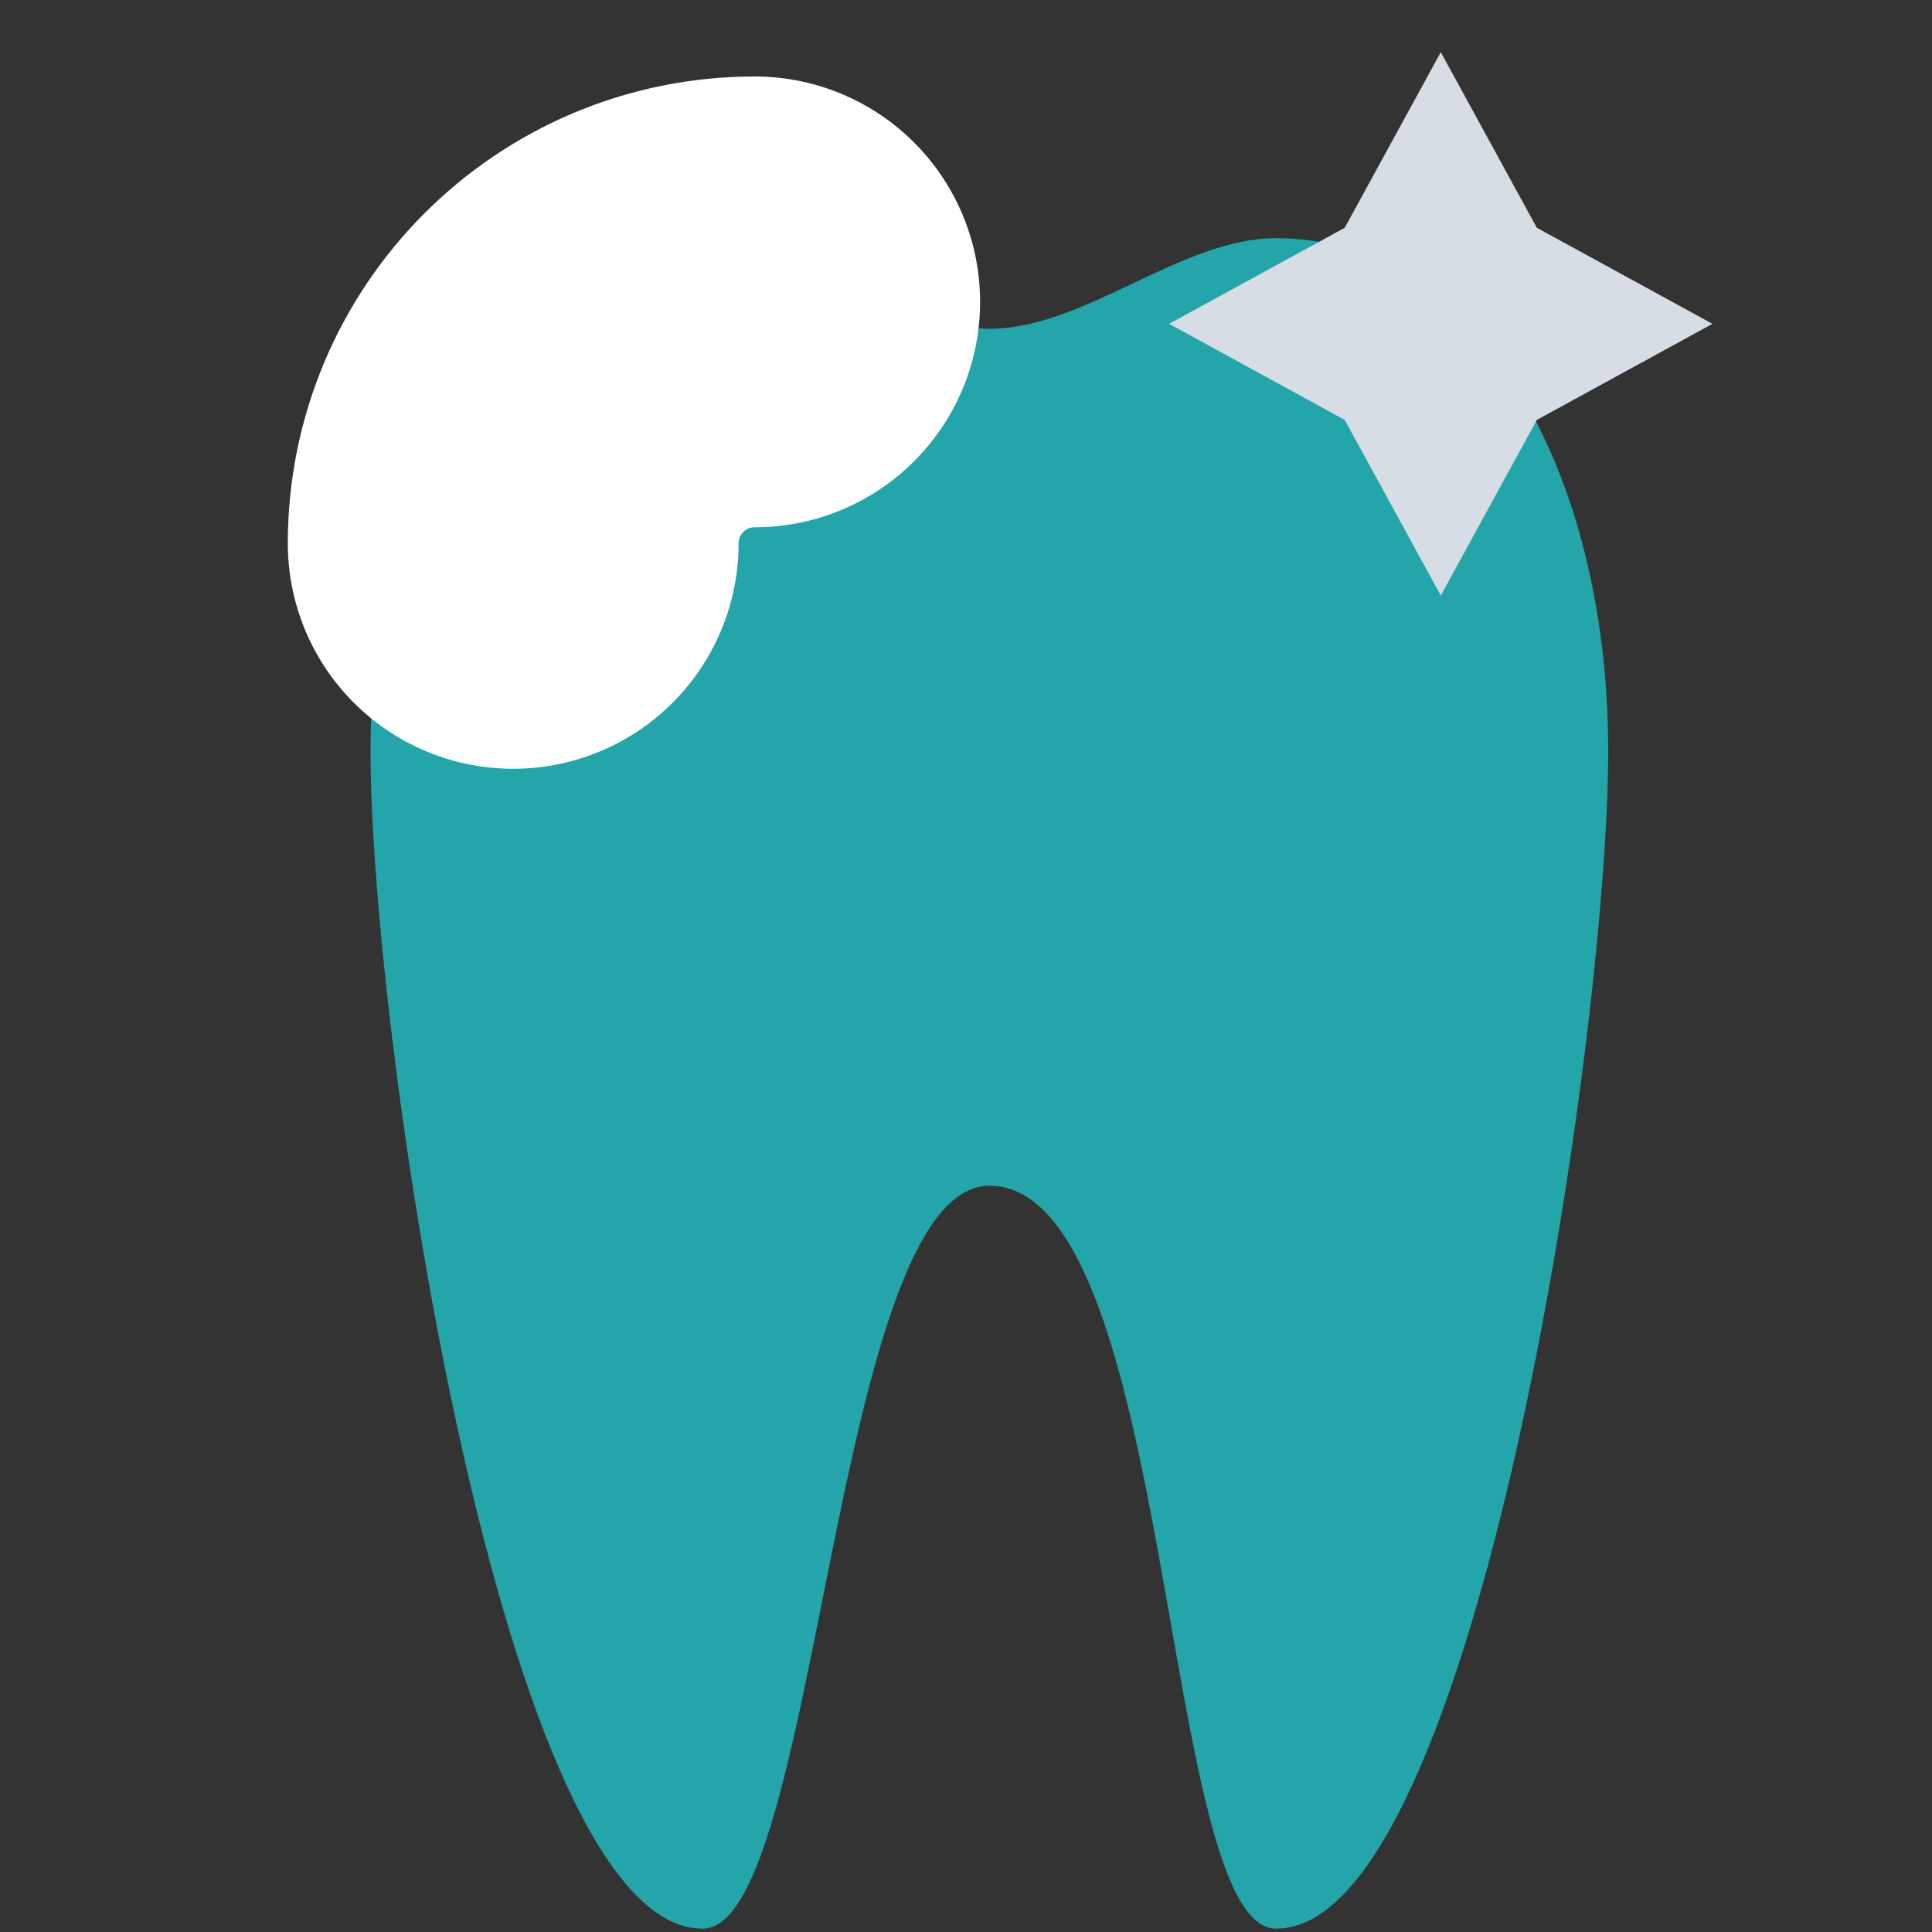
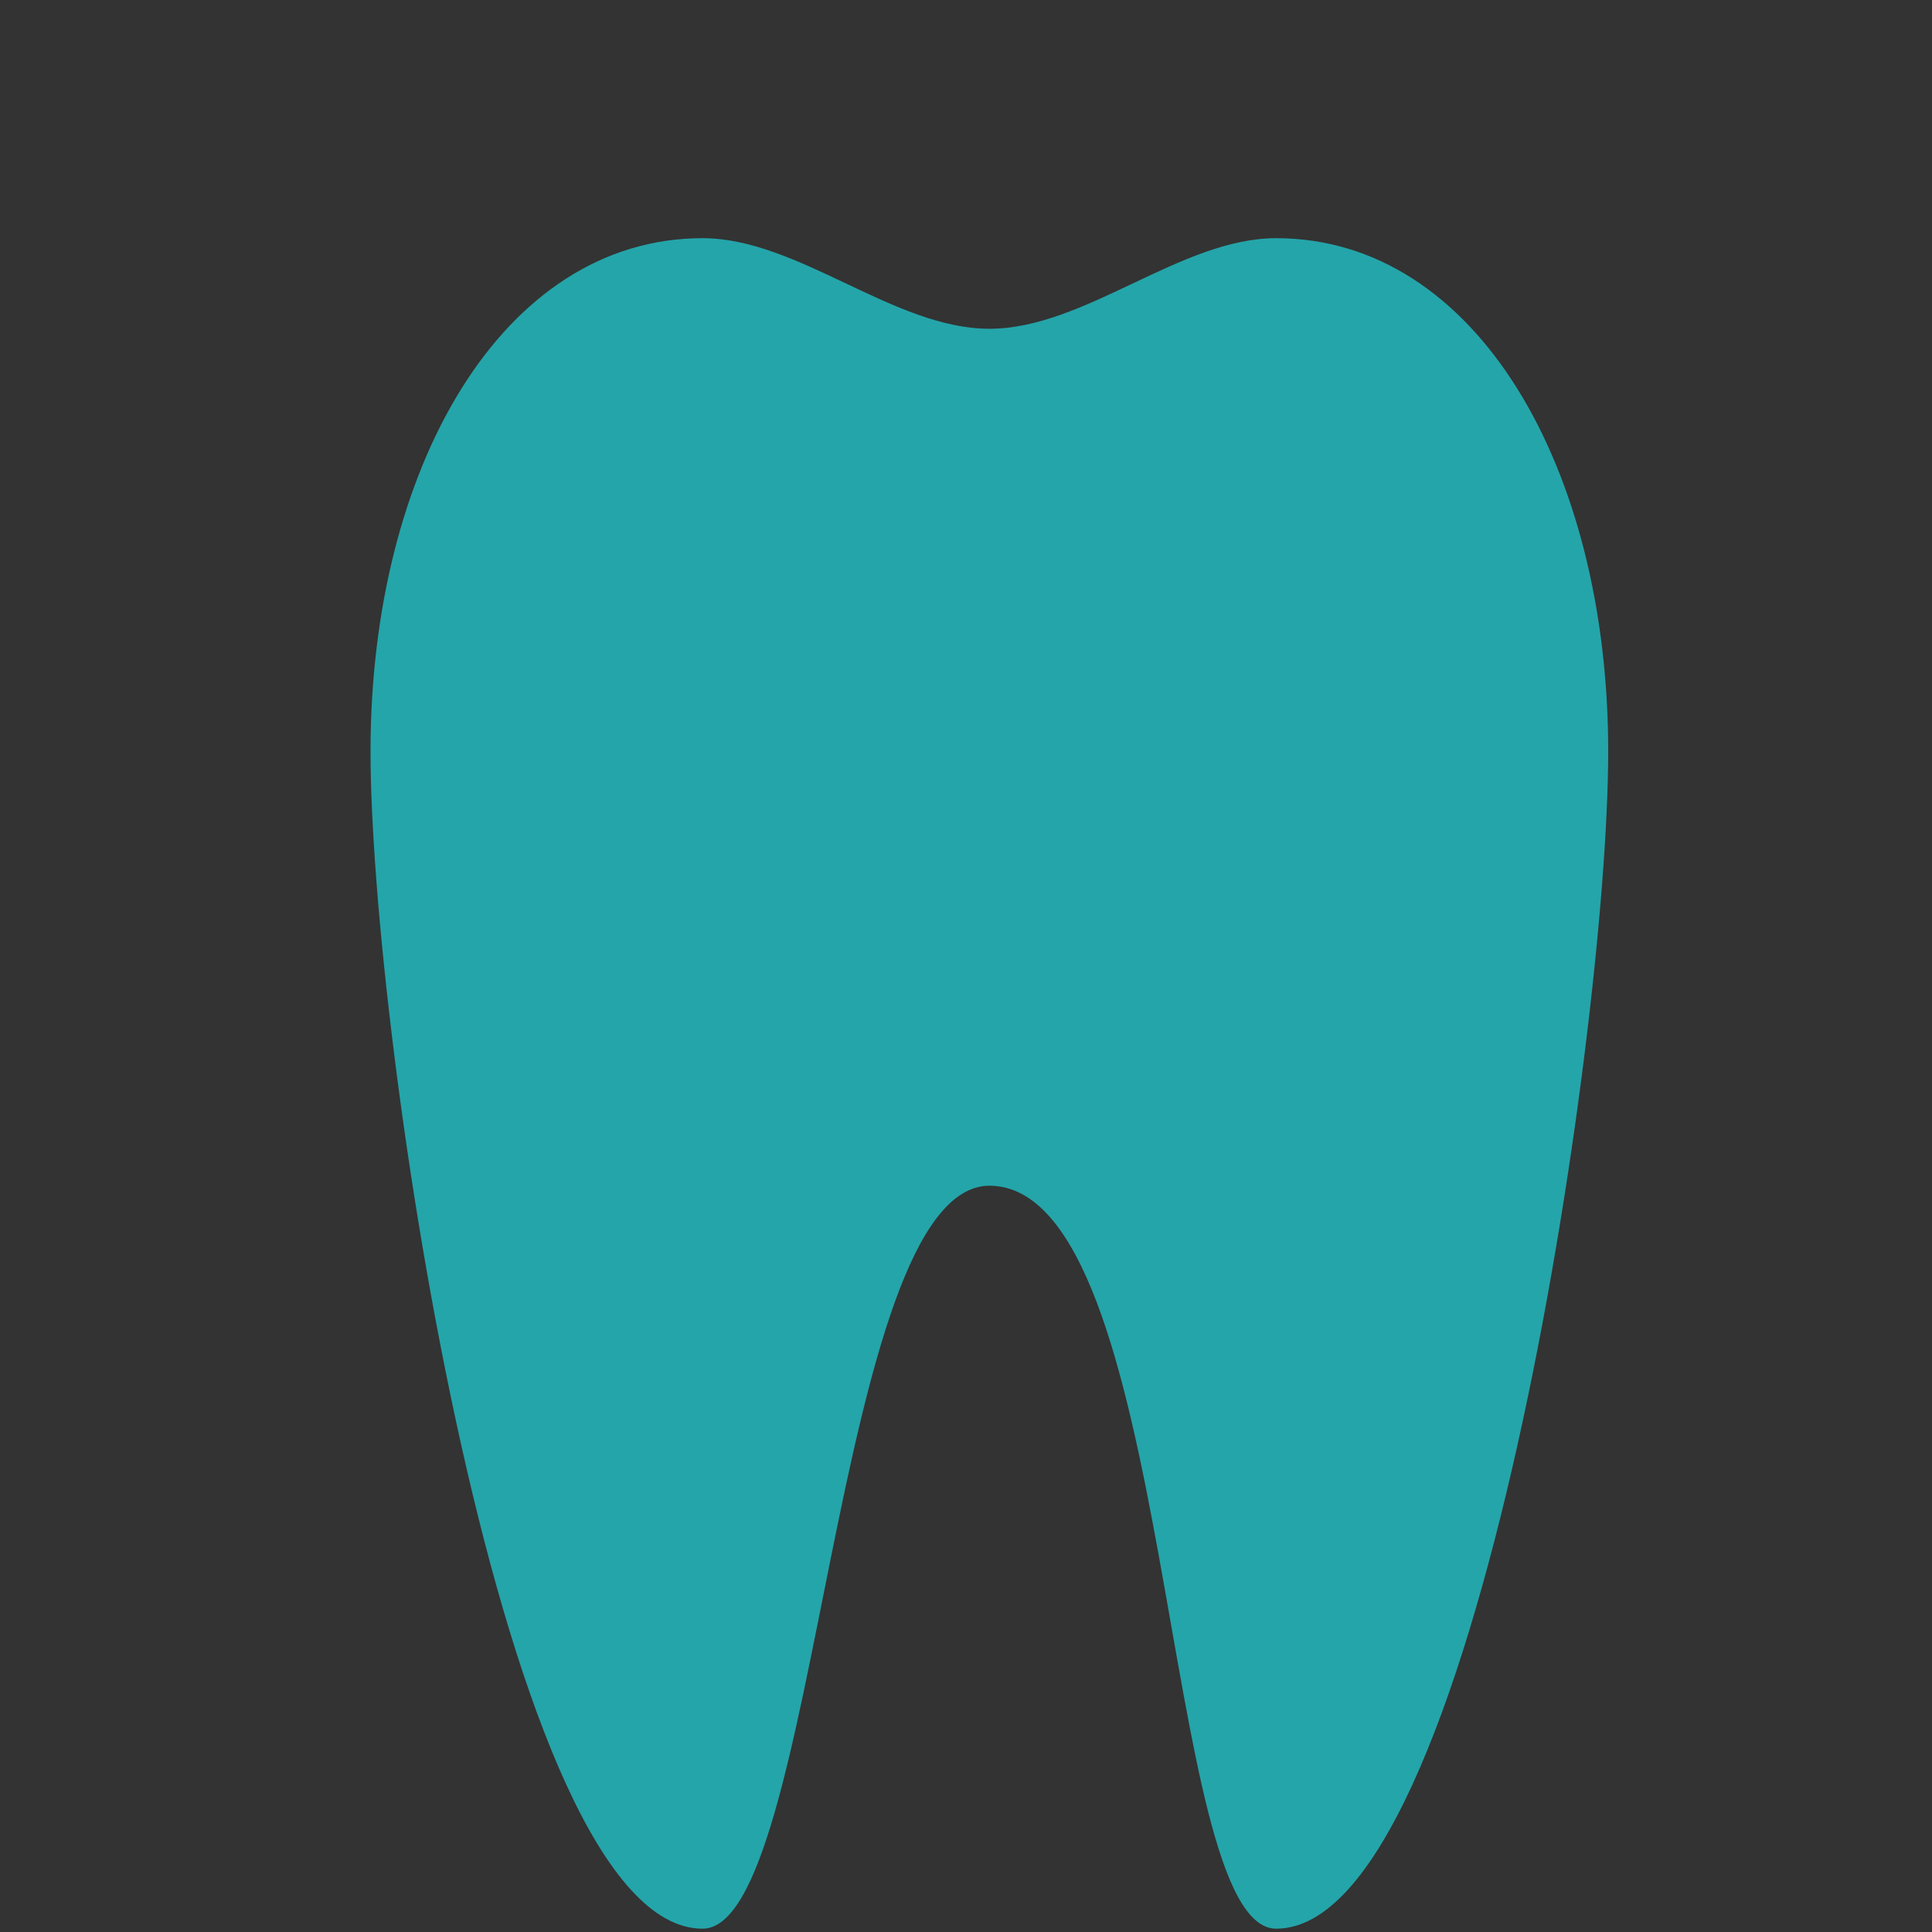
<svg xmlns="http://www.w3.org/2000/svg" width="60" height="60" viewBox="0 0 60 60" fill="none">
  <rect x="0" y="0" width="60" height="60" fill="#333333" stroke="none" />
  <path fill-rule="evenodd" clip-rule="evenodd" d="M21.819 7.397C15.606 7.397 11.507 14.533 11.507 23.335C11.507 32.137 15.606 59.897 21.819 59.897C25.444 59.897 25.856 36.844 30.726 36.823C36.533 36.844 36.007 59.897 39.632 59.897C45.845 59.897 49.944 32.137 49.944 23.335C49.944 14.533 45.845 7.397 39.632 7.397C36.663 7.397 33.694 10.21 30.726 10.21C27.757 10.21 24.788 7.397 21.819 7.397Z" fill="#24A5AA" />
-   <path d="M23.438 9.375C19.295 9.375 15.938 12.733 15.938 16.875" stroke="white" stroke-width="14" stroke-linecap="round" />
-   <path fill-rule="evenodd" clip-rule="evenodd" d="M47.728 13.041L44.745 18.495L41.762 13.041L36.307 10.057L41.762 7.074L44.745 1.62L47.728 7.074L53.182 10.057L47.728 13.041Z" fill="#D6DDE4" />
</svg>